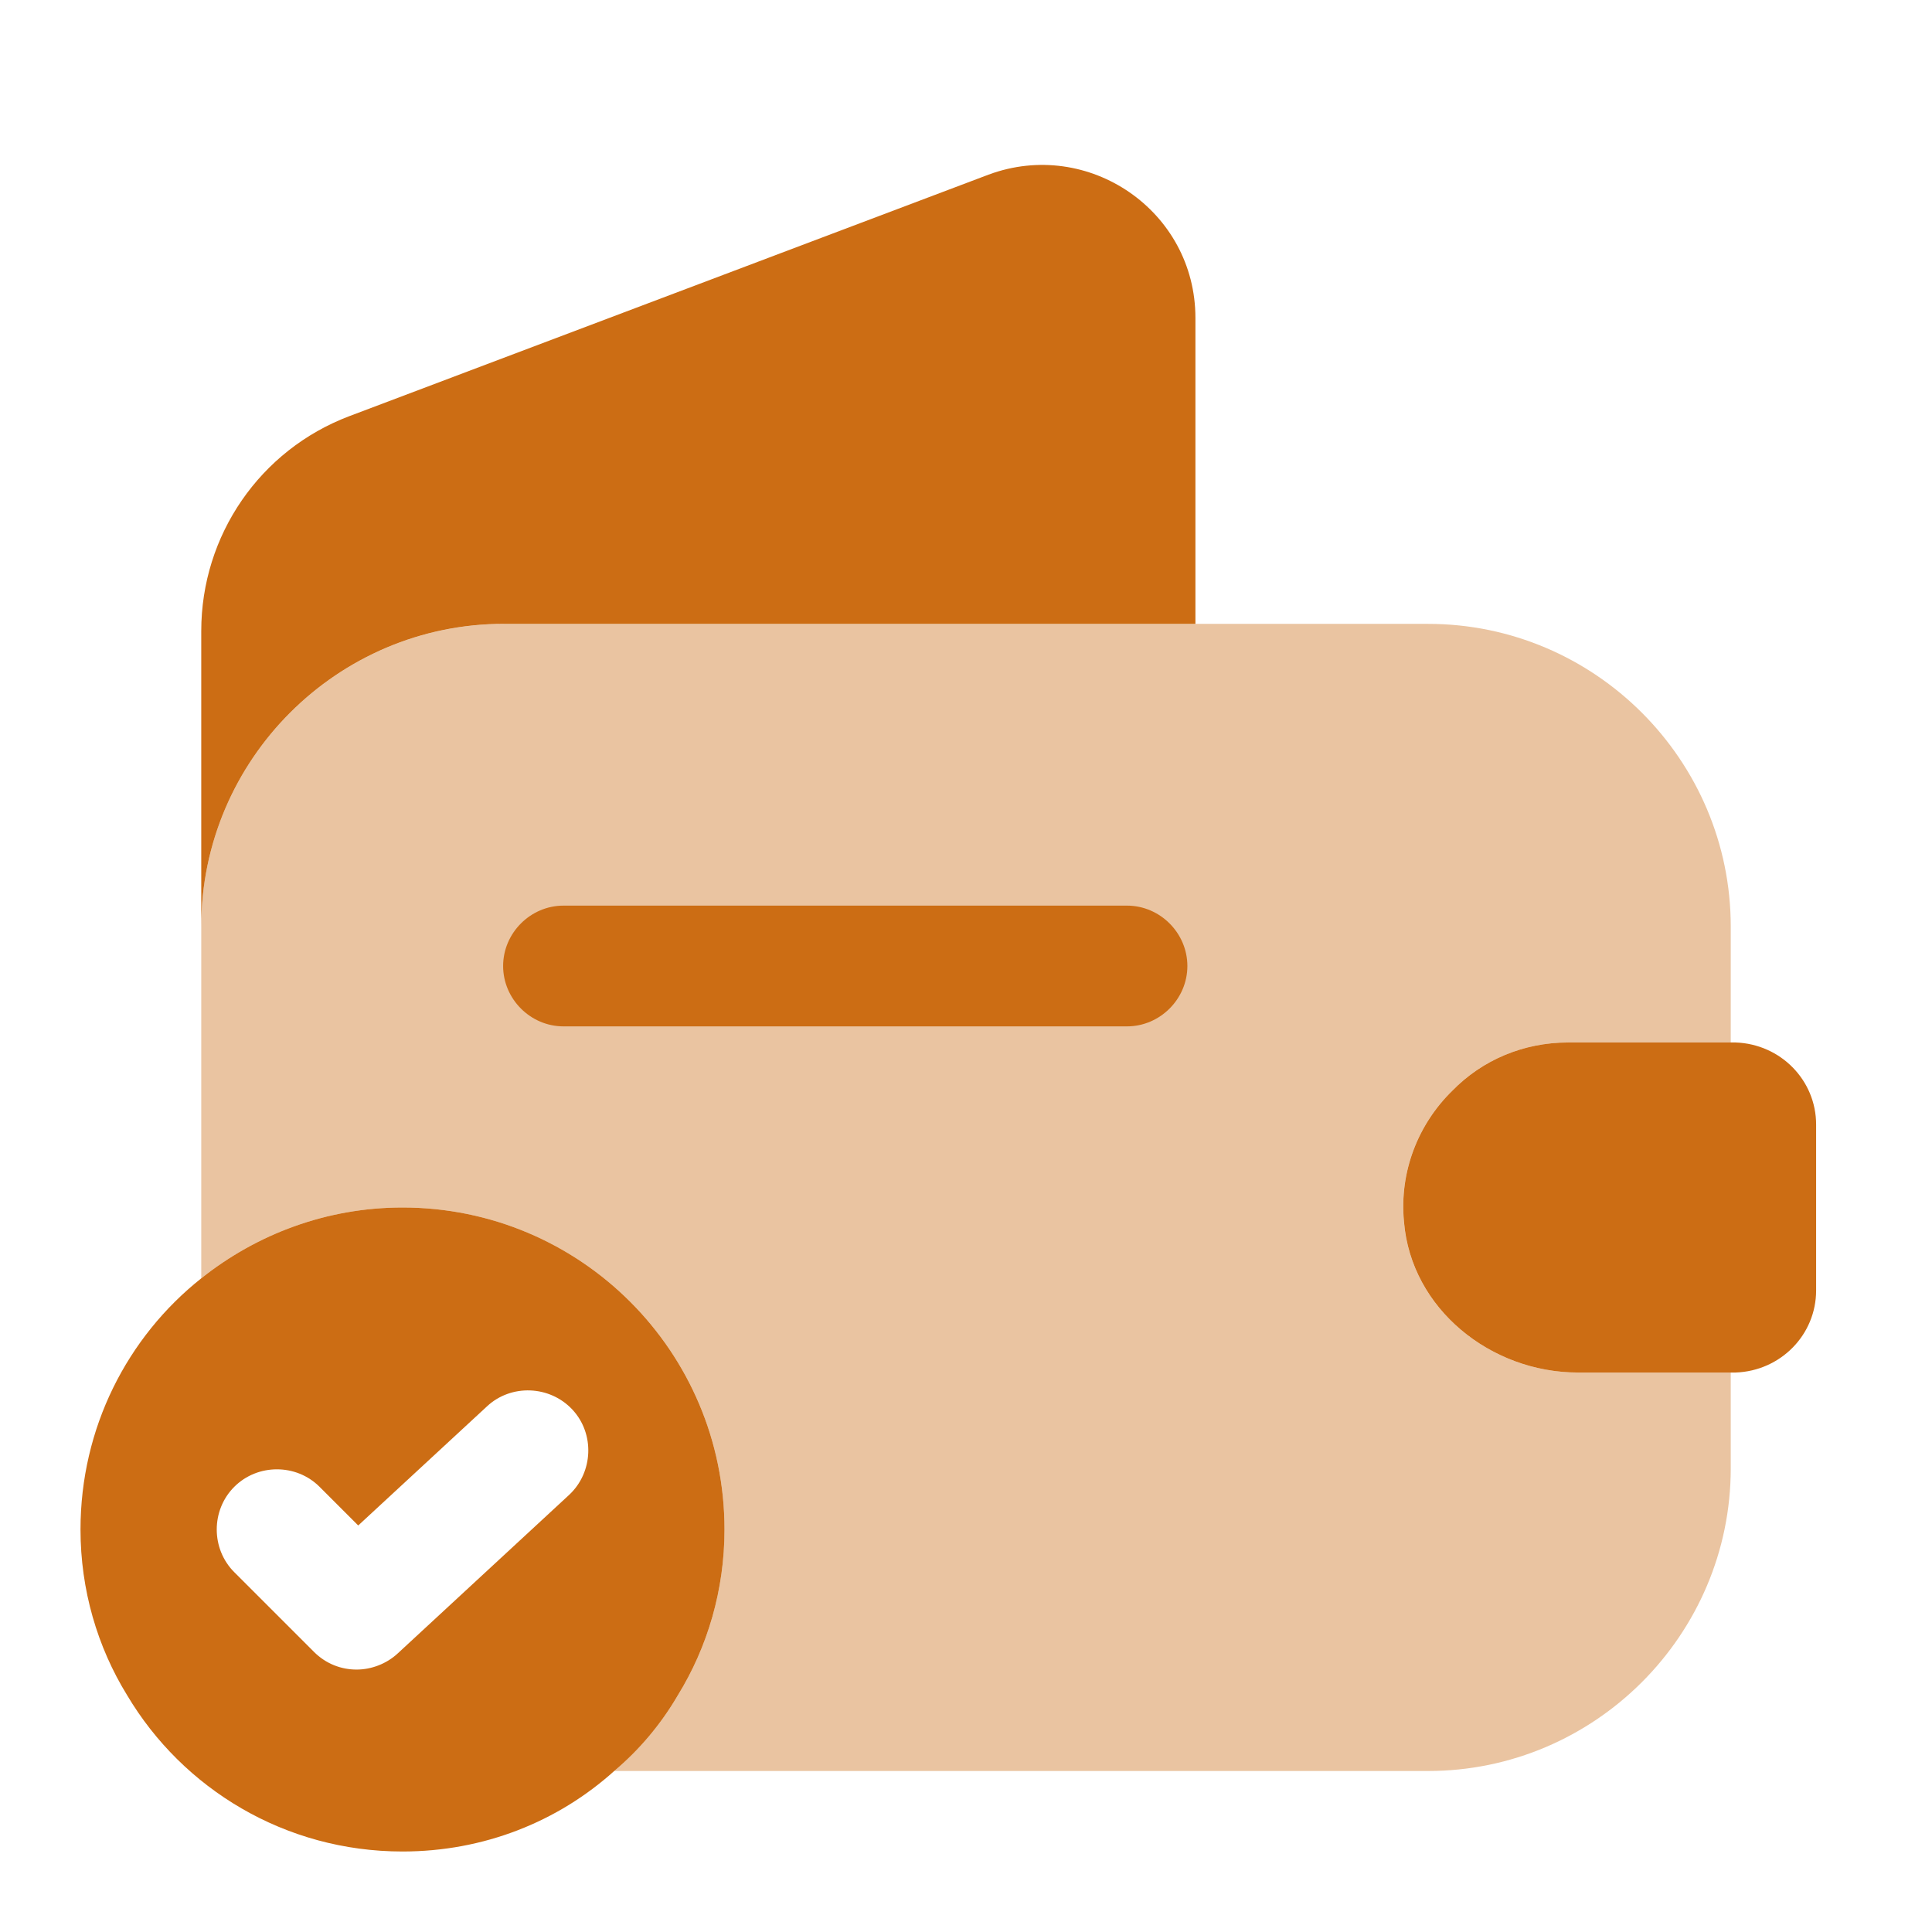
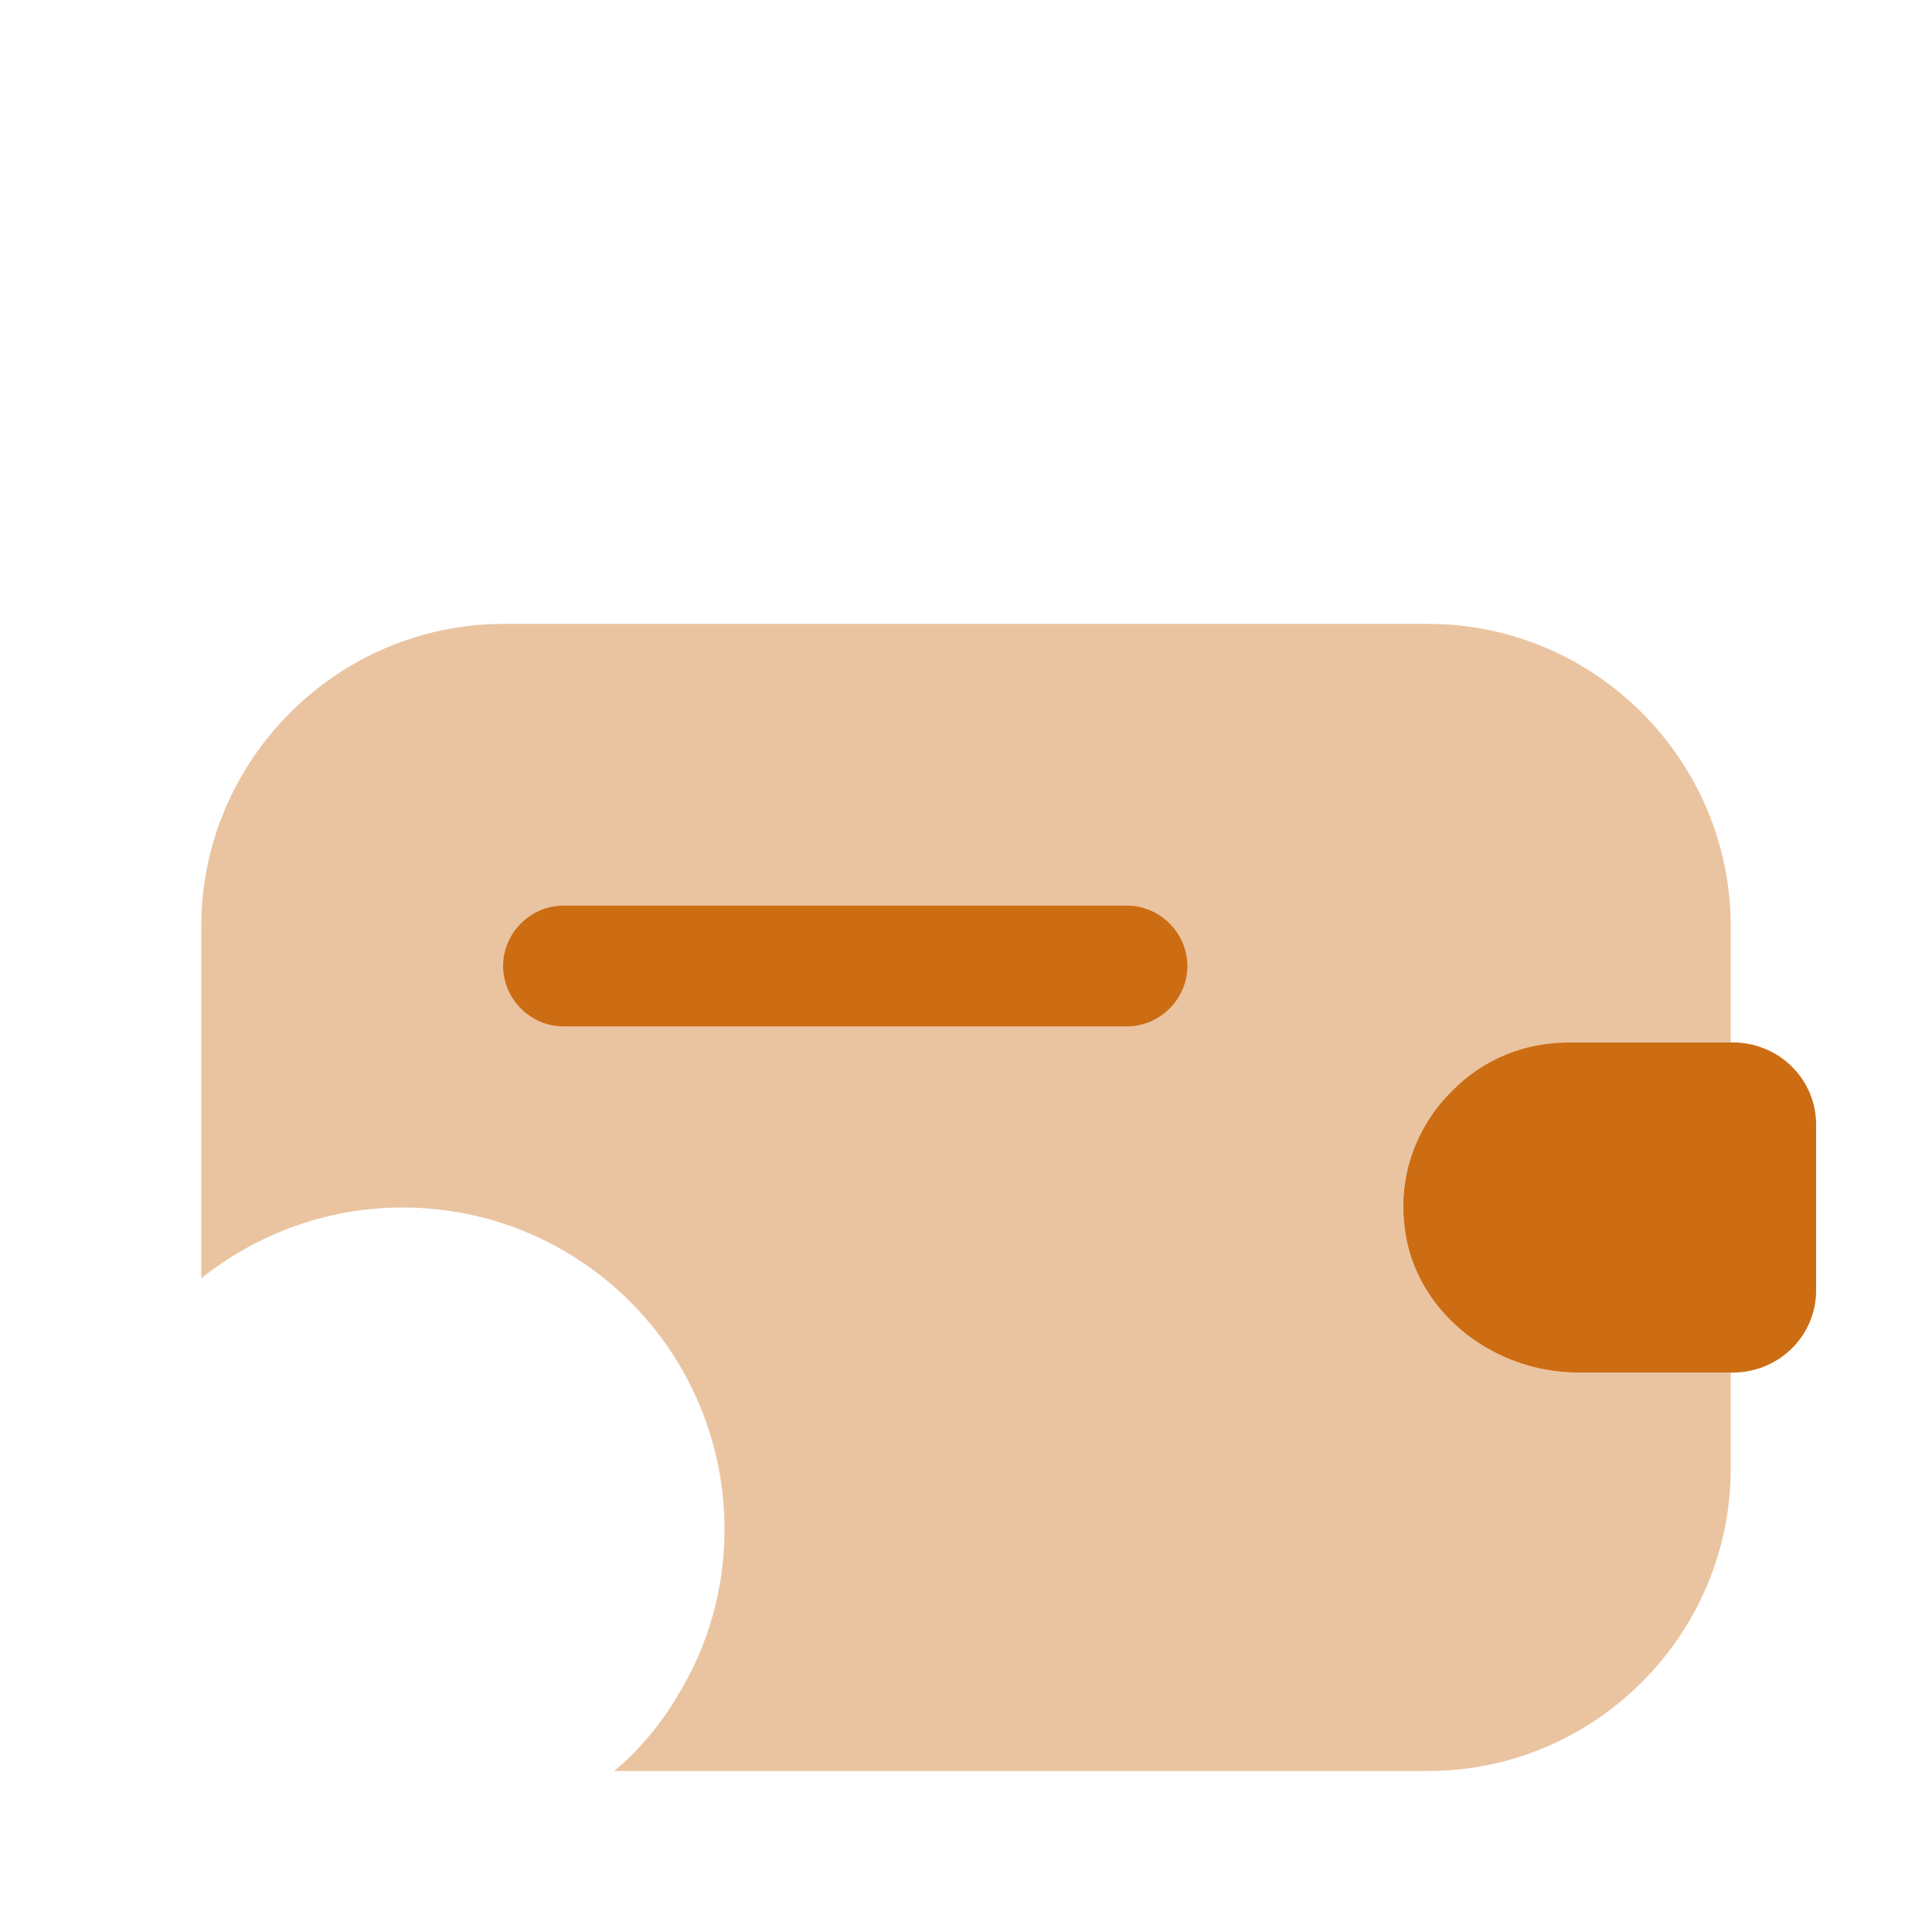
<svg xmlns="http://www.w3.org/2000/svg" width="48" height="48" viewBox="0 0 48 48" fill="none">
-   <path d="M10 30C8.12 30 6.38 30.66 5 31.76C3.16 33.22 2 35.48 2 38C2 39.5 2.42 40.92 3.16 42.12C4.54 44.44 7.08 46 10 46C12.02 46 13.86 45.26 15.26 44C15.88 43.48 16.42 42.84 16.84 42.12C17.58 40.92 18 39.5 18 38C18 33.58 14.42 30 10 30ZM14.14 37.14L9.88 41.08C9.6 41.34 9.22 41.48 8.86 41.48C8.48 41.48 8.1 41.34 7.8 41.04L5.82 39.06C5.24 38.48 5.24 37.52 5.82 36.94C6.4 36.36 7.36 36.36 7.94 36.94L8.9 37.9L12.1 34.94C12.7 34.38 13.66 34.42 14.22 35.02C14.78 35.62 14.74 36.58 14.14 37.14Z" fill="#CC6D14" />
  <path opacity="0.4" d="M38.96 25.9H43V23.02C43 18.88 39.62 15.5 35.48 15.5H12.52C8.38 15.5 5 18.88 5 23.02V31.76C6.38 30.66 8.12 30 10 30C14.42 30 18 33.58 18 38C18 39.5 17.58 40.92 16.84 42.12C16.42 42.84 15.88 43.48 15.26 44H35.48C39.62 44 43 40.62 43 36.48V34.1H39.2C37.04 34.1 35.06 32.52 34.88 30.36C34.76 29.1 35.24 27.92 36.08 27.1C36.82 26.34 37.84 25.9 38.96 25.9Z" fill="#CC6D14" />
-   <path d="M29.7 7.899V15.499H12.52C8.38 15.499 5 18.879 5 23.019V15.679C5 13.299 6.46 11.179 8.68 10.339L24.56 4.339C27.04 3.419 29.7 5.239 29.7 7.899Z" fill="#CC6D14" />
  <path d="M45.121 27.94V32.06C45.121 33.16 44.242 34.06 43.121 34.1H39.202C37.041 34.1 35.062 32.52 34.882 30.36C34.761 29.1 35.242 27.92 36.081 27.1C36.822 26.34 37.842 25.9 38.962 25.9H43.121C44.242 25.94 45.121 26.84 45.121 27.94Z" fill="#CC6D14" />
  <path d="M28 25.5H14C13.18 25.5 12.5 24.82 12.5 24C12.5 23.18 13.18 22.5 14 22.5H28C28.82 22.5 29.5 23.18 29.5 24C29.5 24.82 28.82 25.5 28 25.5Z" fill="#CC6D14" />
</svg>